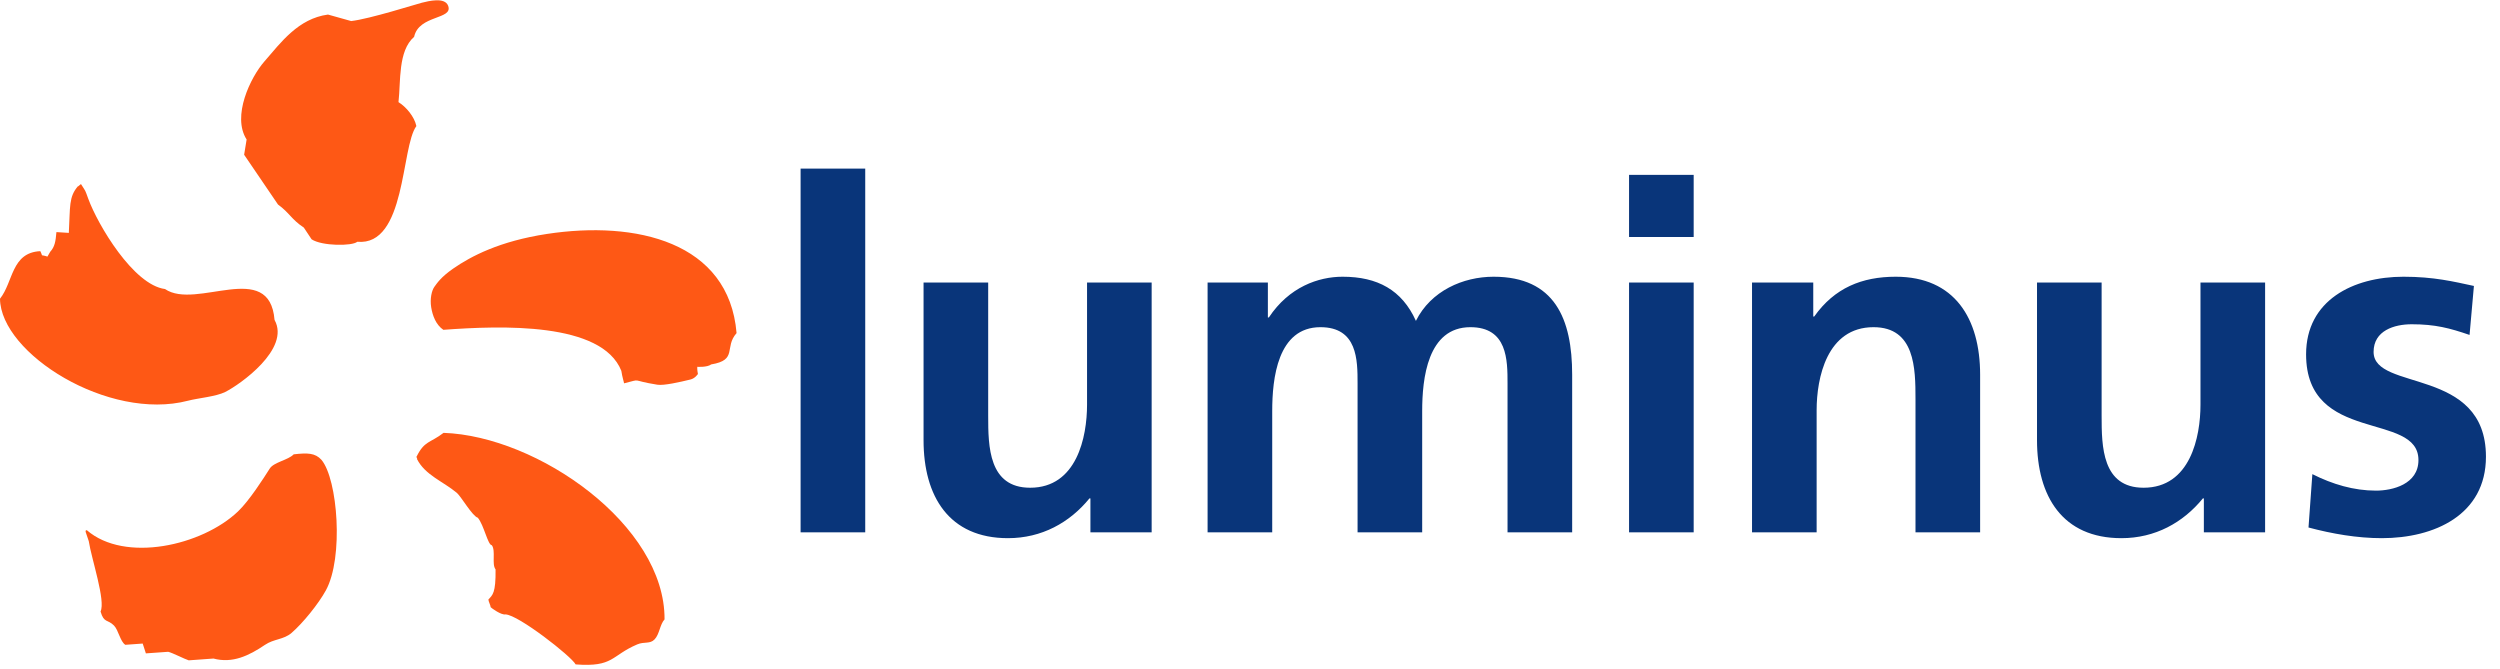
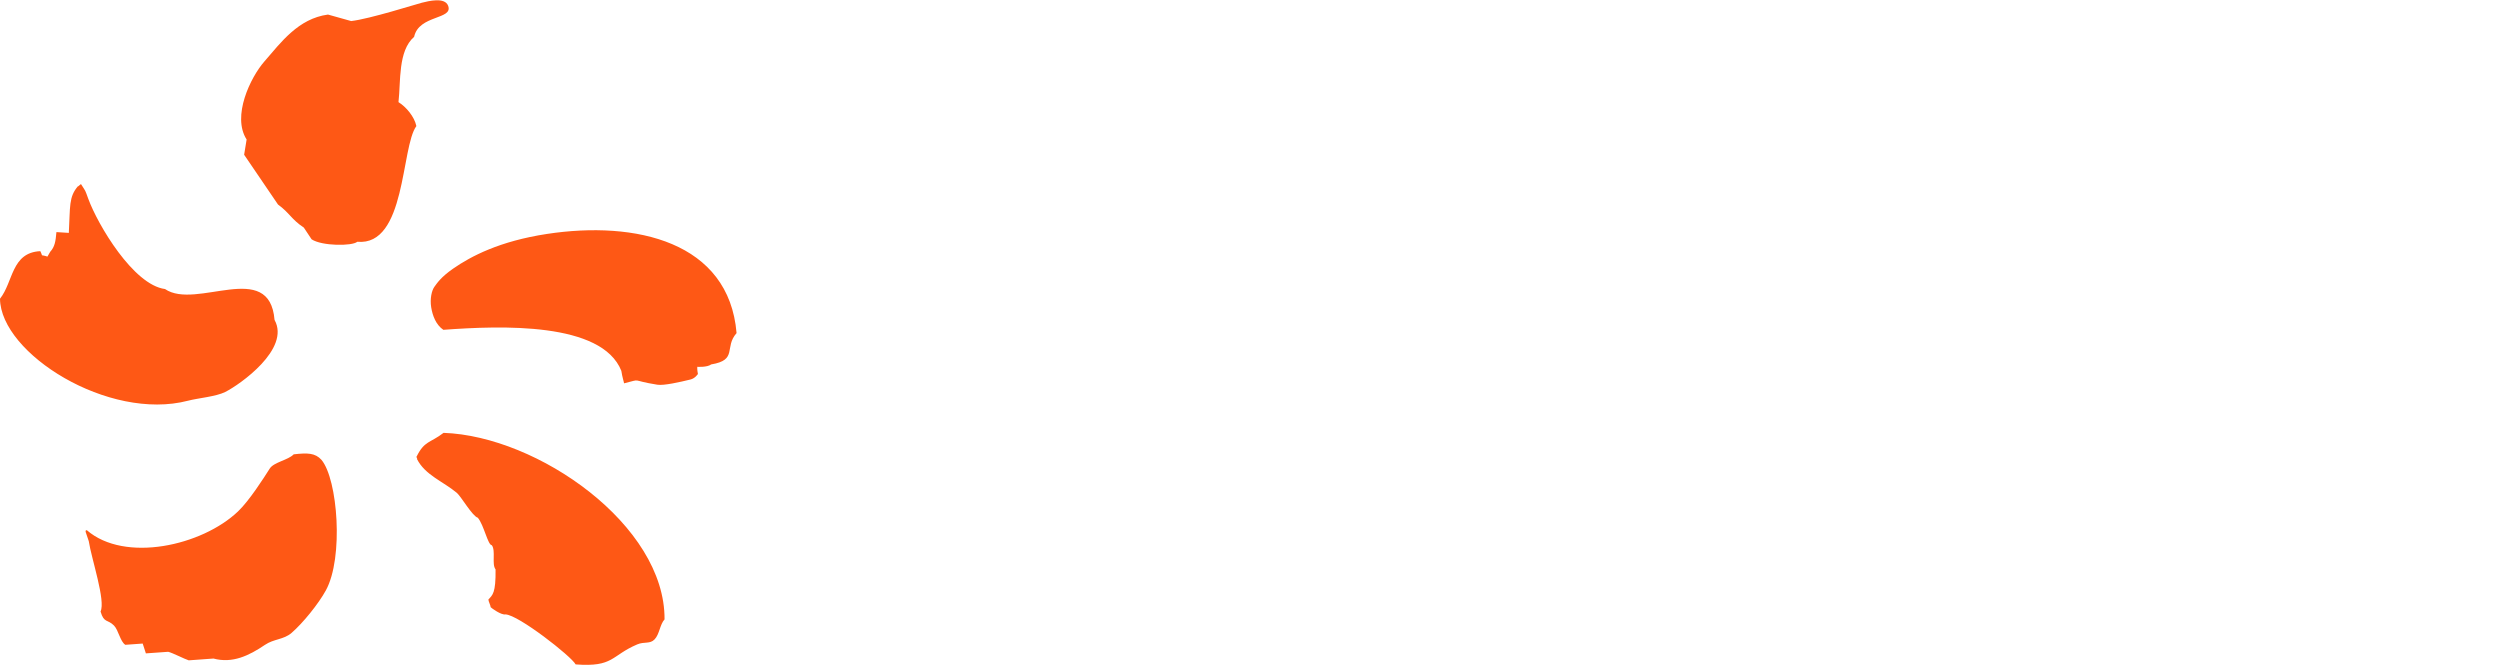
<svg xmlns="http://www.w3.org/2000/svg" width="142" height="38" viewBox="0 0 142 38" fill="none">
  <path d="M16.681 25.806C16.379 26.13 15.553 26.249 15.321 26.615C14.969 27.171 14.156 28.442 13.521 29.047C11.475 31 7.092 31.983 4.932 30.115C4.792 30.126 4.873 30.207 5.042 30.739C5.198 31.751 6.01 34.127 5.711 34.732C5.905 35.408 6.11 35.161 6.476 35.532C6.725 35.785 6.831 36.445 7.118 36.625C7.448 36.602 7.777 36.578 8.105 36.554C8.164 36.74 8.225 36.927 8.286 37.112C8.707 37.081 9.131 37.051 9.553 37.022C9.79 37.076 10.51 37.446 10.72 37.507C11.189 37.475 11.659 37.441 12.127 37.405C13.204 37.695 14.141 37.243 15.048 36.629C15.553 36.285 16.109 36.337 16.558 35.952C17.208 35.39 18.094 34.293 18.509 33.534C19.529 31.675 19.183 27.222 18.26 26.12C17.899 25.723 17.472 25.717 16.681 25.806ZM25.194 24.586C24.43 25.173 24.11 25.027 23.664 25.933C23.616 25.933 23.731 26.071 23.684 26.071C24.139 26.983 25.182 27.352 25.949 27.995C26.188 28.196 26.833 29.323 27.14 29.407C27.487 29.82 27.711 30.968 27.935 30.968C28.171 31.286 27.917 32.046 28.148 32.34C28.165 33.698 27.976 33.795 27.74 34.054C27.74 34.149 27.87 34.394 27.87 34.489C27.934 34.556 28.475 34.945 28.71 34.898C29.444 34.92 32.458 37.283 32.696 37.738C34.858 37.904 34.701 37.239 36.192 36.603C36.597 36.43 36.917 36.595 37.18 36.317C37.458 36.032 37.481 35.471 37.746 35.181C37.783 29.835 30.551 24.771 25.194 24.586ZM31.065 13.288C28.385 13.696 26.749 14.554 25.736 15.259C25.03 15.752 24.825 16.086 24.671 16.294C24.52 16.505 24.415 16.966 24.491 17.452C24.569 17.935 24.764 18.449 25.182 18.734C28.469 18.49 34.18 18.281 35.291 21.061C35.35 21.447 35.436 21.678 35.446 21.773C36.533 21.502 35.737 21.596 37.34 21.852C37.709 21.91 38.612 21.703 39.215 21.557C39.486 21.493 39.642 21.242 39.642 21.242C39.642 21.242 39.589 20.977 39.606 20.835C39.606 20.835 40.166 20.874 40.398 20.698C41.918 20.449 41.119 19.728 41.837 18.92C41.404 13.727 36.108 12.518 31.065 13.288ZM10.677 22.761C11.265 22.608 12.267 22.528 12.793 22.264C13.631 21.844 16.509 19.82 15.594 18.171C15.309 14.698 11.143 17.634 9.372 16.417C7.576 16.183 5.557 12.768 5.02 11.306C4.807 10.727 4.895 10.925 4.607 10.466C4.61 10.418 4.423 10.625 4.427 10.578C3.899 11.191 3.992 11.729 3.909 13.228C3.675 13.212 3.441 13.198 3.205 13.183C3.16 13.727 3.106 14.022 2.853 14.3C2.799 14.393 2.747 14.483 2.694 14.575C2.248 14.423 2.472 14.637 2.29 14.266C0.637 14.344 0.76 16.017 0 16.967C0.035 20.085 6.172 23.934 10.677 22.761ZM22.634 5.801C22.77 4.623 22.598 2.9 23.522 2.091C23.793 0.832 25.762 1.123 25.453 0.325C25.264 -0.175 24.339 0.062 23.965 0.154C23.682 0.223 20.984 1.081 19.946 1.196C19.506 1.074 19.068 0.952 18.629 0.827C16.937 1.057 15.958 2.412 15.017 3.491C14.227 4.393 13.159 6.603 14.008 7.923C13.961 8.212 13.914 8.501 13.867 8.789L15.791 11.618C16.455 12.098 16.542 12.454 17.257 12.927C17.405 13.149 17.55 13.373 17.699 13.593C18.285 13.981 20.007 13.985 20.295 13.732C23.07 13.993 22.77 8.345 23.65 7.161C23.537 6.625 23.072 6.074 22.634 5.801Z" fill="#FE5815" />
-   <path d="M45.474 9.575H49.145V30.237H45.474V9.575ZM65.414 30.237H61.936V28.309H61.881C60.758 29.686 59.169 30.568 57.252 30.568C53.91 30.568 52.458 28.198 52.458 25.003V16.049H56.129V23.625C56.129 25.361 56.156 27.703 58.512 27.703C61.169 27.703 61.744 24.81 61.744 22.992V16.049H65.414V30.237ZM68.591 16.049H72.015V18.033H72.07C73.22 16.297 74.891 15.718 76.26 15.718C78.233 15.718 79.629 16.462 80.424 18.226C81.273 16.517 83.108 15.718 84.834 15.718C88.313 15.718 89.299 18.115 89.299 21.284V30.237H85.628V21.779C85.628 20.457 85.628 18.584 83.519 18.584C81.082 18.584 80.78 21.504 80.78 23.35V30.237H77.11V21.779C77.11 20.457 77.11 18.584 75.001 18.584C72.563 18.584 72.262 21.504 72.262 23.35V30.237H68.591V16.049H68.591ZM92.53 9.933H96.201V13.46H92.53V9.933ZM92.53 16.049H96.201V30.237H92.53V16.049ZM99.515 16.049H102.993V17.978H103.048C104.199 16.352 105.76 15.718 107.677 15.718C111.019 15.718 112.471 18.088 112.471 21.284V30.237H108.8V22.661C108.8 20.925 108.773 18.584 106.417 18.584C103.761 18.584 103.185 21.477 103.185 23.295V30.237H99.515V16.049H99.515ZM128.658 30.237H125.179V28.309H125.124C124.001 29.686 122.413 30.568 120.496 30.568C117.154 30.568 115.702 28.198 115.702 25.003V16.049H119.372V23.625C119.372 25.361 119.4 27.703 121.755 27.703C124.412 27.703 124.987 24.81 124.987 22.992V16.049H128.658V30.237H128.658ZM140.271 19.024C139.148 18.639 138.326 18.418 136.984 18.418C135.998 18.418 134.82 18.776 134.82 19.989C134.82 22.248 141.202 20.815 141.202 25.94C141.202 29.246 138.272 30.568 135.286 30.568C133.889 30.568 132.465 30.32 131.123 29.962L131.342 26.931C132.492 27.51 133.697 27.868 134.957 27.868C135.888 27.868 137.368 27.51 137.368 26.132C137.368 23.35 130.986 25.251 130.986 20.126C130.986 17.068 133.643 15.718 136.519 15.718C138.244 15.718 139.367 15.994 140.518 16.242L140.271 19.024Z" fill="#09357A" />
</svg>